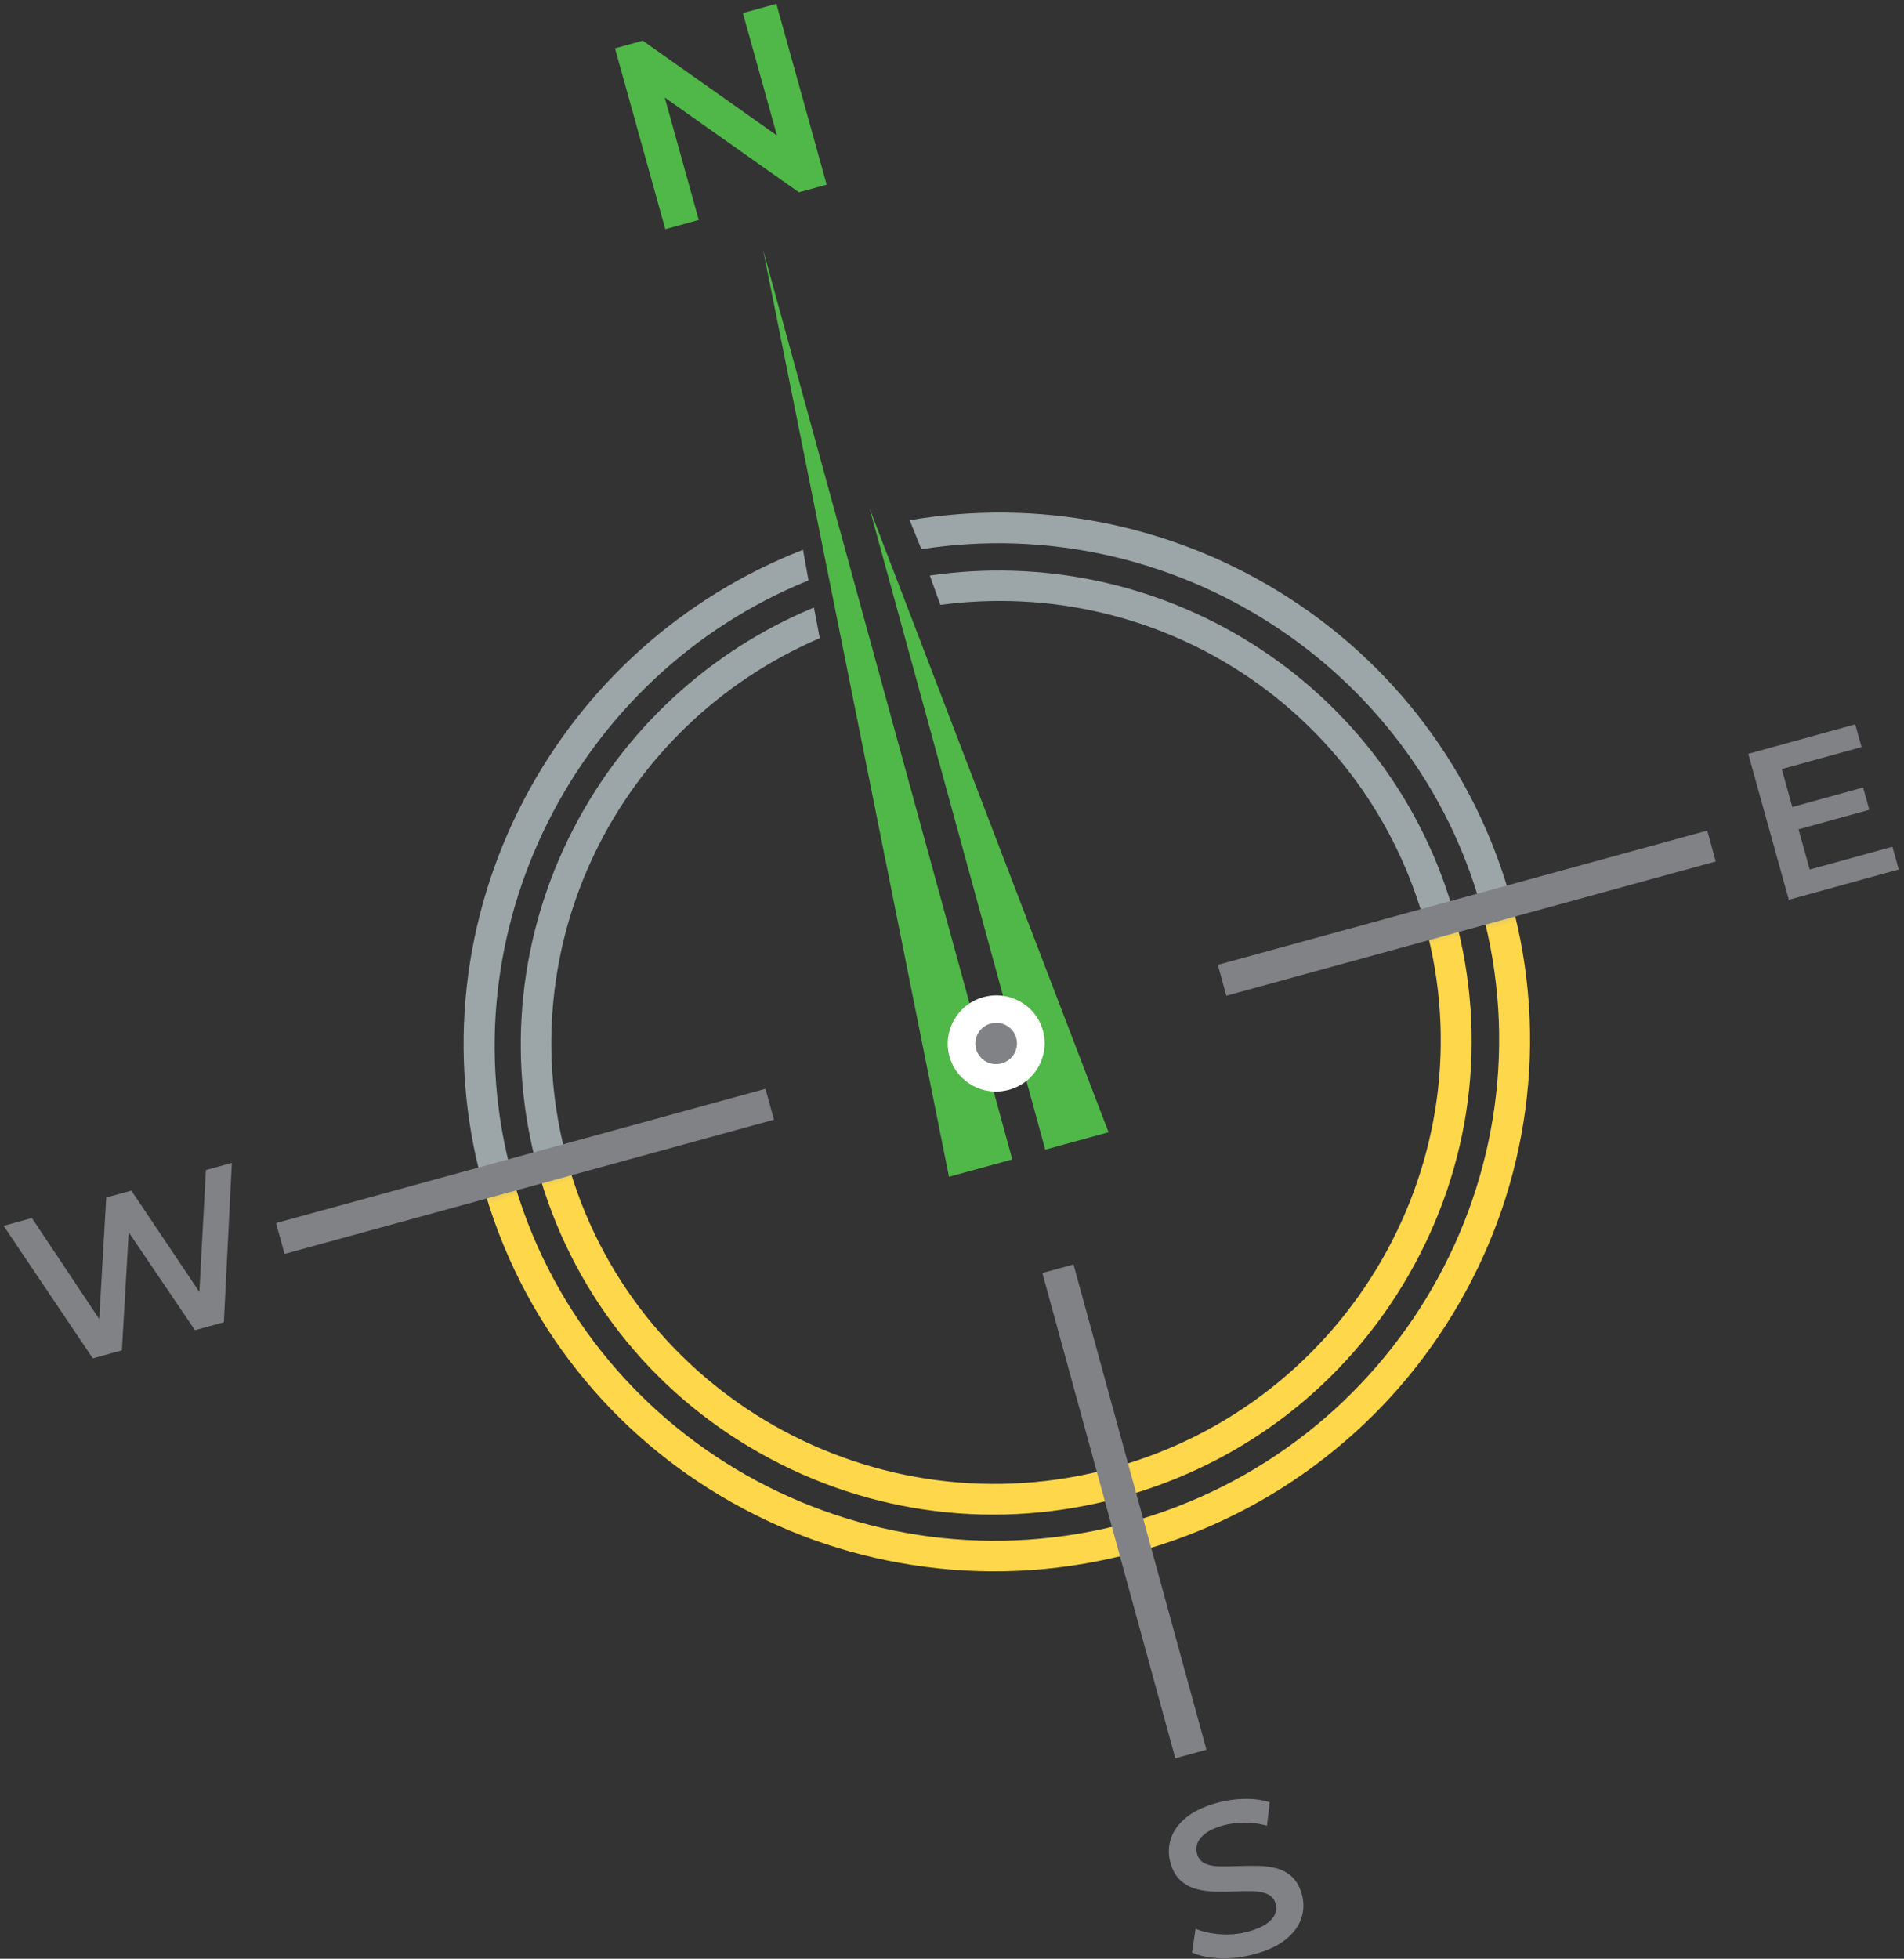
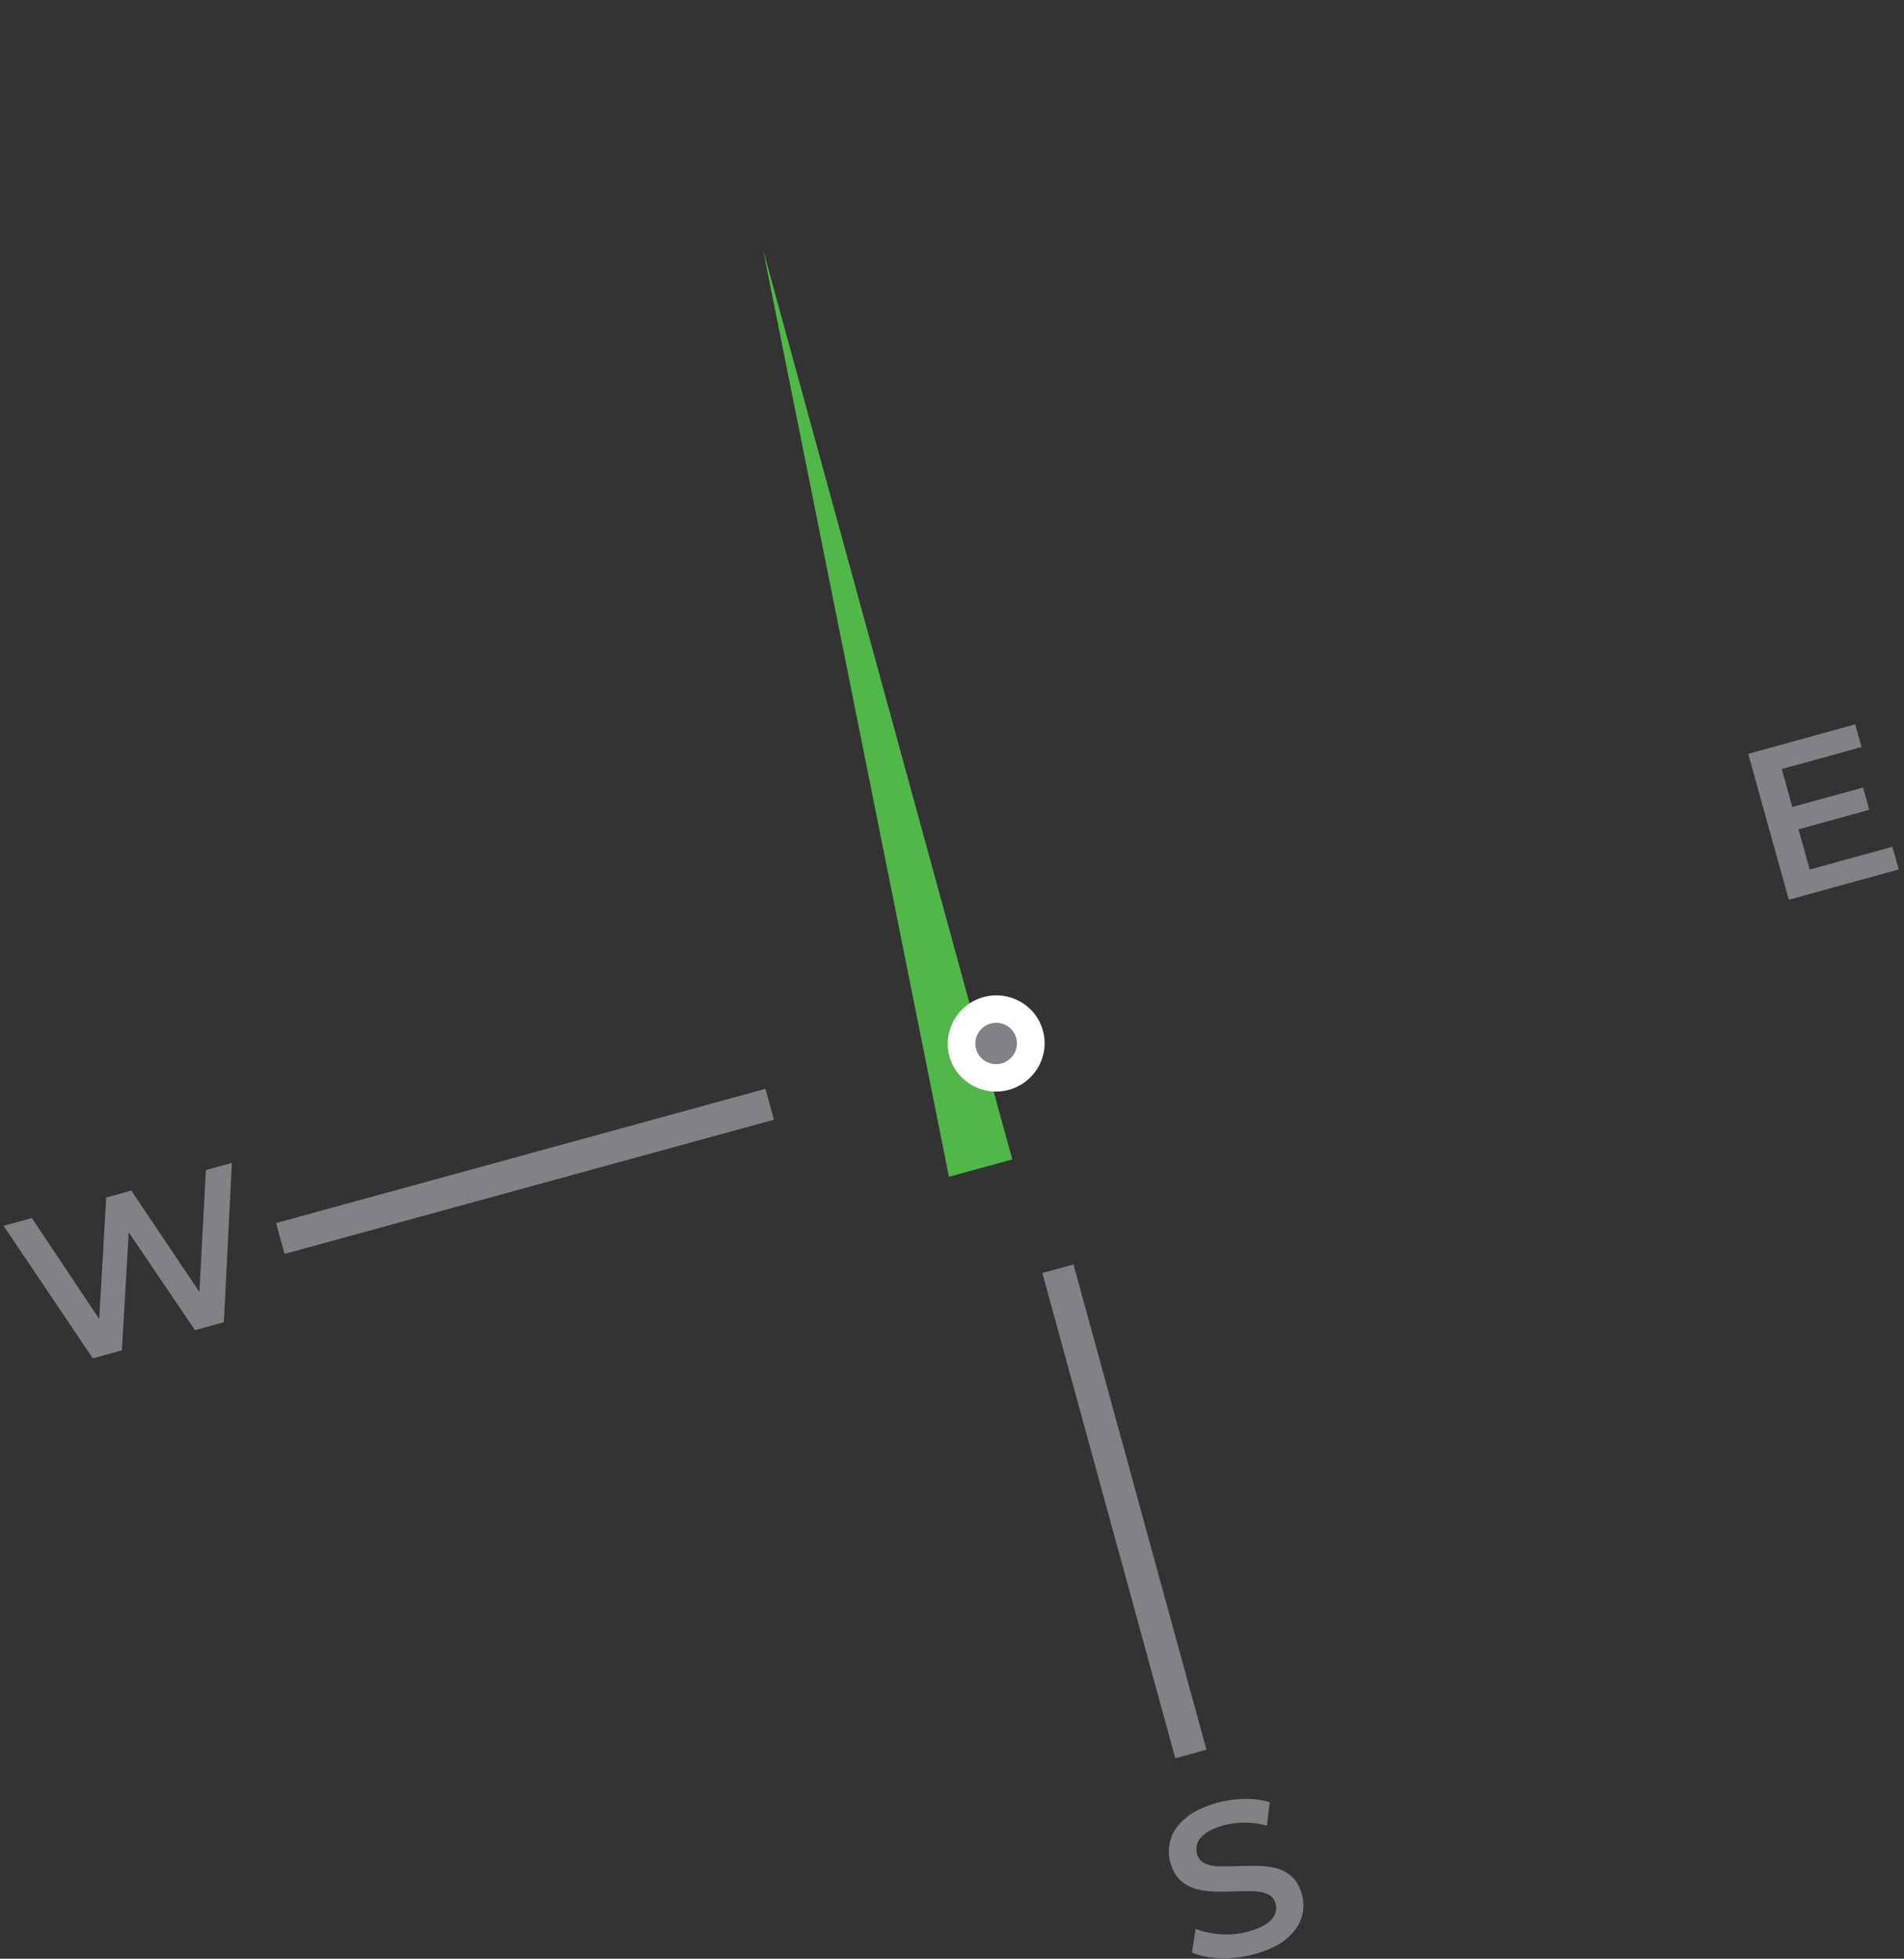
<svg xmlns="http://www.w3.org/2000/svg" width="314" height="323" viewBox="0 0 314 323" fill="none">
  <rect x="0" y="0" width="314" height="323" fill="#333333" stroke="none" />
-   <path d="M249.229 148.555C252.34 159.911 253.116 171.542 251.532 183.126C250.003 194.315 246.352 204.987 240.673 214.849C235 224.71 227.591 233.262 218.645 240.268C209.385 247.521 198.884 252.796 187.432 255.935C175.981 259.077 164.259 259.897 152.597 258.377C141.331 256.909 130.598 253.335 120.692 247.748C110.781 242.159 102.201 234.839 95.183 225.998C87.916 216.842 82.656 206.438 79.546 195.085C73.723 173.833 76.181 151.347 86.462 131.775C96.364 112.925 112.631 98.395 132.425 90.662L133.335 95.712C94.879 111.287 73.477 153.746 84.435 193.745C96.411 237.451 142.015 263.177 186.099 251.089C230.183 238.998 256.303 193.604 244.331 149.899C233.316 109.697 193.128 84.133 151.949 90.565L150.02 85.784C171.065 82.204 192.566 86.327 210.798 97.492C229.732 109.083 243.379 127.219 249.225 148.561L249.229 148.555Z" fill="url(#paint0_linear_296_5633)" />
-   <path d="M93.529 191.316C83.88 156.099 101.722 119.659 135.189 105.235L134.234 100.18C117.085 107.297 103.03 120.221 94.51 136.769C85.591 154.087 83.505 173.938 88.637 192.66C94.126 212.694 107.151 229.369 125.321 239.617C143.491 249.864 164.622 252.456 184.827 246.915C205.032 241.373 221.888 228.364 232.297 210.28C242.704 192.193 245.41 171.204 239.924 151.171C234.781 132.407 222.837 116.371 206.288 106.028C190.471 96.14 171.749 92.223 153.338 94.909L155.088 99.744C191.329 94.948 225.355 117.18 235.035 152.511C245.631 191.192 222.513 231.364 183.503 242.06C144.491 252.76 104.132 229.993 93.532 191.315L93.529 191.316Z" fill="url(#paint1_linear_296_5633)" />
  <path d="M126.241 179.547L45.526 201.683L46.923 206.777L127.638 184.643L126.241 179.552L126.241 179.547Z" fill="#818286" />
-   <path d="M281.556 136.965L200.84 159.1L202.238 164.193L282.952 142.059L281.558 136.968L281.556 136.965Z" fill="#818286" />
  <path d="M198.964 288.536L177.038 208.511L171.901 209.919L193.827 289.944L198.964 288.536Z" fill="#818286" />
  <path d="M166.942 191.19L125.83 41.132L156.501 194.054L166.942 191.19Z" fill="#50B848" />
-   <path d="M172.376 189.58L143.408 83.849L182.817 186.714L172.376 189.58Z" fill="#50B848" />
  <path d="M166.378 179.716C170.638 178.548 173.149 174.18 171.995 169.957C170.839 165.735 166.447 163.259 162.191 164.427C157.935 165.595 155.421 169.965 156.576 174.184C157.734 178.405 162.123 180.881 166.379 179.713L166.378 179.716Z" fill="white" />
  <path d="M165.181 175.353C167.011 174.85 168.091 172.976 167.594 171.161C167.095 169.347 165.209 168.283 163.381 168.786C161.552 169.286 160.47 171.163 160.968 172.978C161.467 174.792 163.353 175.856 165.181 175.353Z" fill="#818286" />
  <path d="M313.132 143.376L295.006 148.374L288.312 124.31L305.955 119.445L306.998 123.192L293.842 126.819L295.582 133.076L307.254 129.858L308.277 133.537L296.604 136.756L298.45 143.388L312.089 139.629L313.132 143.376Z" fill="#818286" />
  <path d="M38.236 191.762L36.919 218.035L32.154 219.35L21.227 203.205L20.101 222.671L15.303 223.995L0.597 202.143L5.259 200.858L16.365 217.506L17.518 197.475L21.662 196.333L32.88 213.049L33.955 192.945L38.236 191.762Z" fill="#818286" />
  <path d="M206.915 322.227C205.029 322.748 203.145 322.978 201.269 322.914C199.392 322.849 197.83 322.537 196.582 321.966L197.171 318.065C198.347 318.554 199.722 318.857 201.287 318.966C202.852 319.076 204.386 318.926 205.884 318.514C207.15 318.164 208.135 317.745 208.841 317.254C209.548 316.763 210.019 316.232 210.257 315.662C210.496 315.093 210.531 314.508 210.366 313.913C210.162 313.179 209.734 312.663 209.078 312.361C208.425 312.061 207.642 311.894 206.728 311.862C205.813 311.829 204.814 311.841 203.726 311.895C202.637 311.95 201.537 311.962 200.429 311.934C199.317 311.907 198.273 311.764 197.297 311.502C196.317 311.242 195.451 310.77 194.692 310.092C193.933 309.414 193.375 308.432 193.017 307.148C192.654 305.842 192.672 304.547 193.071 303.266C193.469 301.985 194.299 300.817 195.554 299.769C196.811 298.72 198.543 297.89 200.755 297.281C202.204 296.881 203.695 296.669 205.225 296.641C206.754 296.614 208.142 296.799 209.395 297.194L208.946 301.057C207.685 300.713 206.438 300.544 205.2 300.555C203.963 300.565 202.815 300.712 201.755 301.006C200.511 301.35 199.547 301.774 198.858 302.285C198.169 302.796 197.715 303.341 197.491 303.919C197.266 304.5 197.243 305.099 197.414 305.717C197.618 306.451 198.041 306.969 198.685 307.272C199.326 307.577 200.104 307.739 201.015 307.76C201.926 307.781 202.932 307.767 204.034 307.723C205.137 307.68 206.243 307.665 207.348 307.678C208.454 307.695 209.495 307.826 210.472 308.077C211.445 308.325 212.305 308.792 213.053 309.475C213.801 310.157 214.35 311.13 214.702 312.388C215.059 313.671 215.039 314.955 214.64 316.236C214.241 317.517 213.405 318.685 212.139 319.739C210.871 320.791 209.133 321.624 206.921 322.233L206.915 322.227Z" fill="#818286" />
-   <path d="M131.751 31.712L109.622 16.08L115.237 36.268L109.716 37.792L101.422 7.975L106.001 6.71L128.13 22.342L122.518 2.157L128.036 0.634L136.33 30.451L131.751 31.712Z" fill="#50B848" />
  <defs>
    <linearGradient id="paint0_linear_296_5633" x1="141.463" y1="88.127" x2="187.48" y2="255.924" gradientUnits="userSpaceOnUse">
      <stop offset="0.49" stop-color="#9CA6A8" />
      <stop offset="0.52" stop-color="#FFD74A" />
      <stop offset="1" stop-color="#FFD74A" />
    </linearGradient>
    <linearGradient id="paint1_linear_296_5633" x1="143.894" y1="97.499" x2="184.862" y2="246.901" gradientUnits="userSpaceOnUse">
      <stop offset="0.49" stop-color="#9CA6A8" />
      <stop offset="0.52" stop-color="#FFD74A" />
      <stop offset="1" stop-color="#FFD74A" />
    </linearGradient>
  </defs>
</svg>